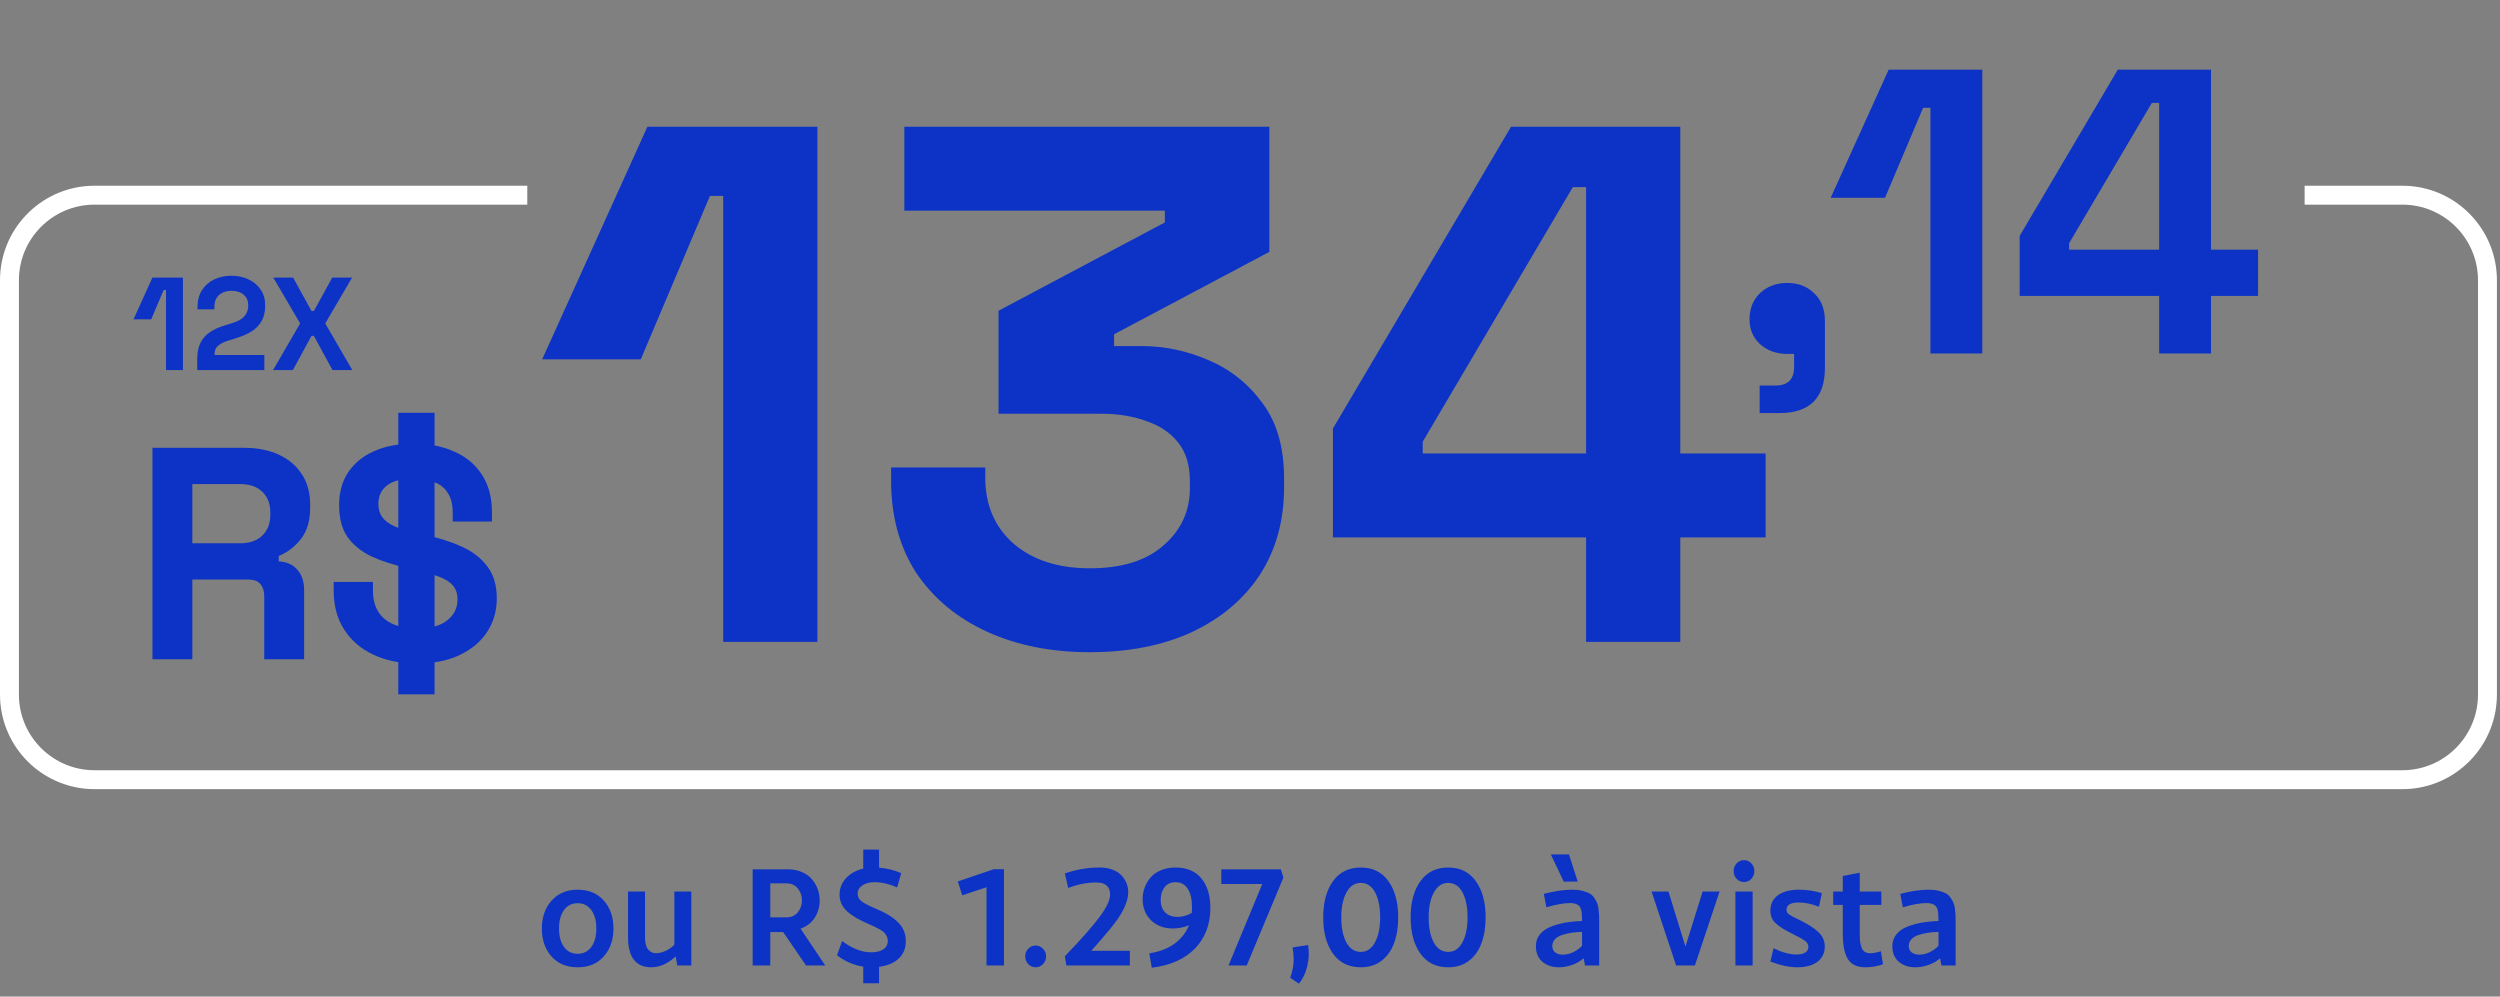
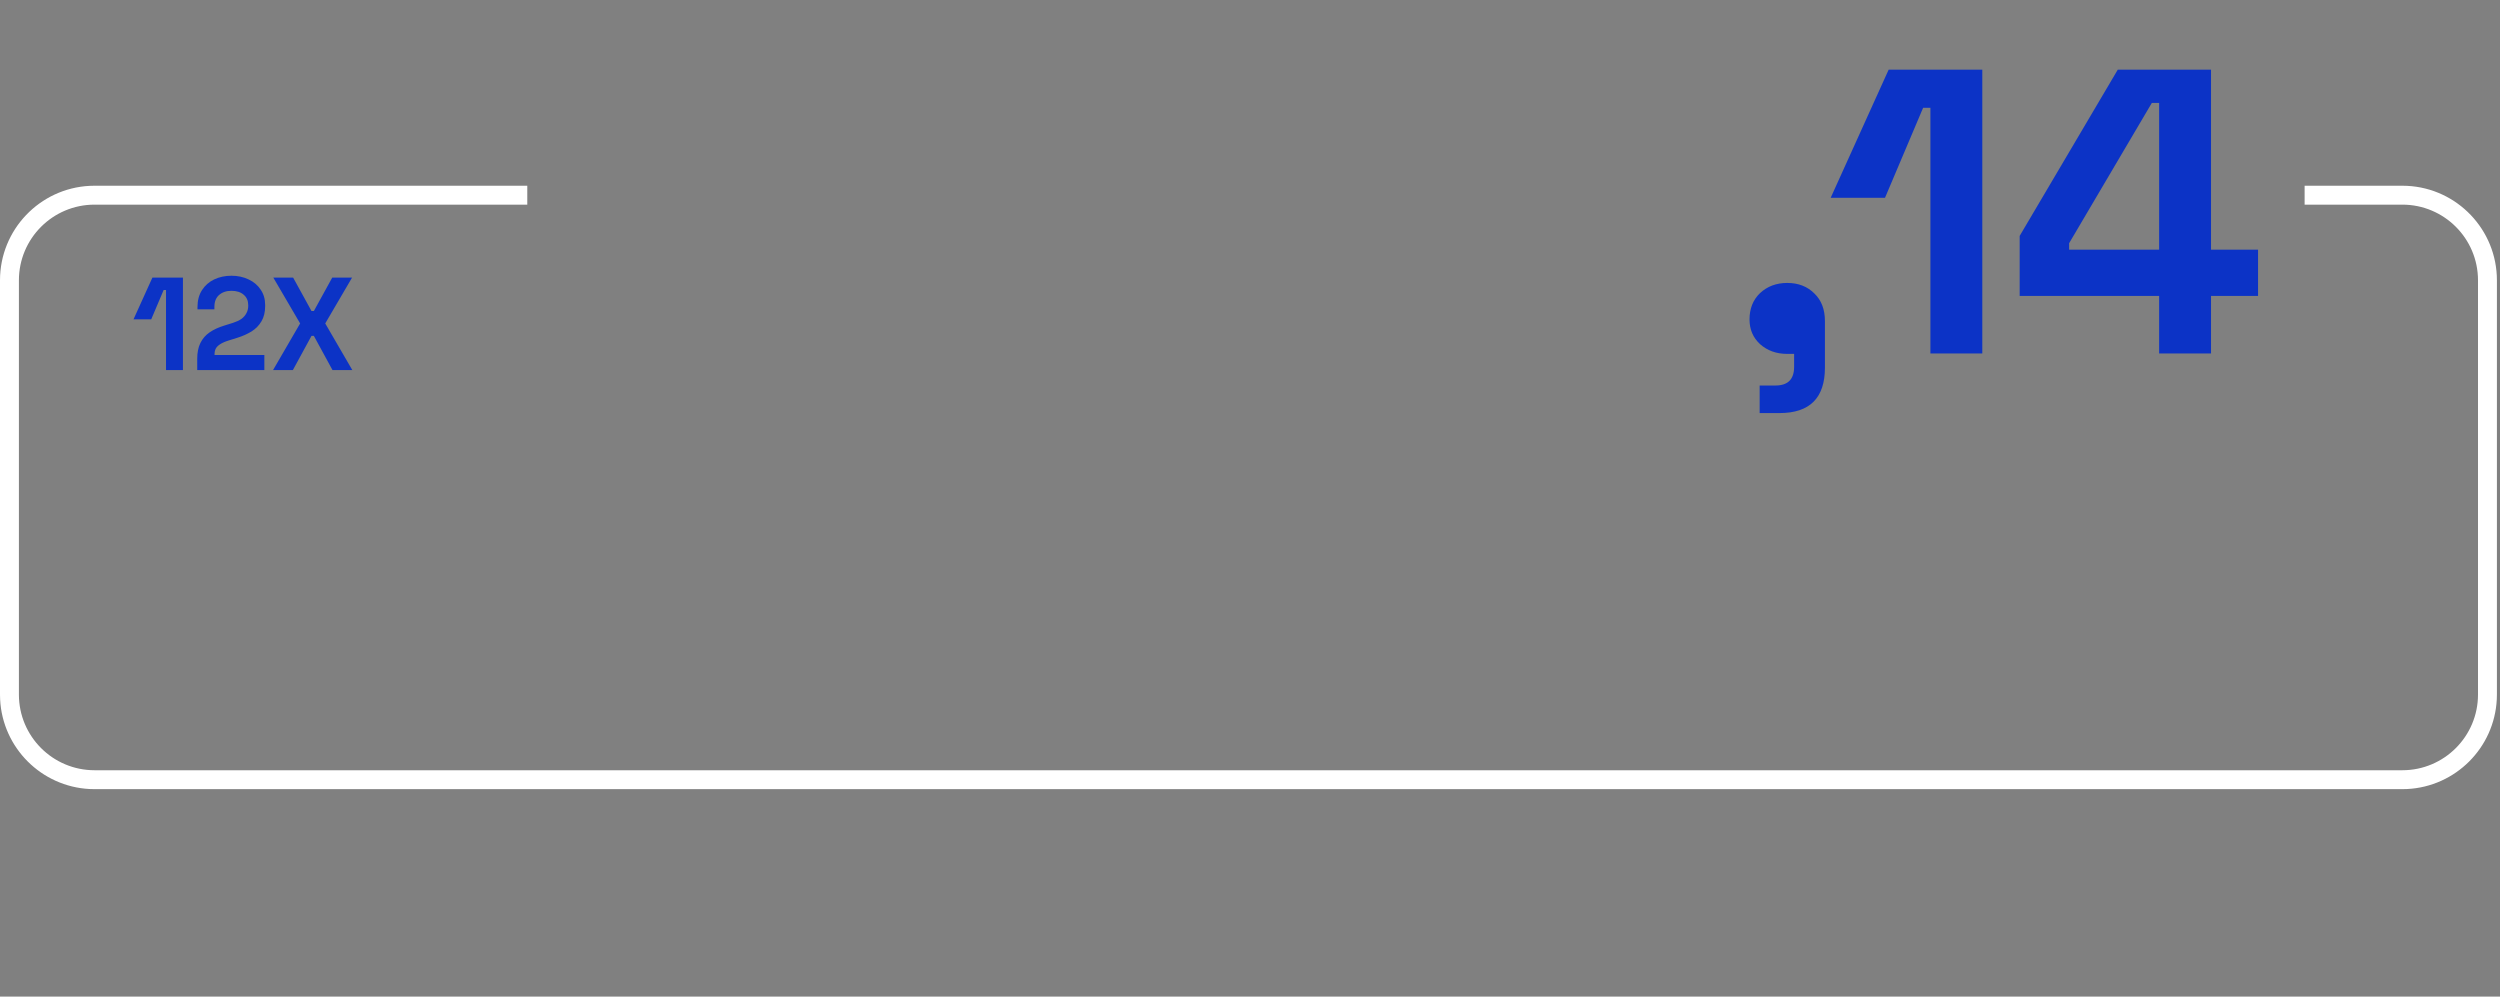
<svg xmlns="http://www.w3.org/2000/svg" width="296" height="118" viewBox="0 0 296 118" fill="none">
  <rect x="0" y="0" width="296" height="118" fill="#808080" stroke="none" />
-   <path d="M85.626 76V23.198H84.058L75.868 42.542H64.192L76.652 15.008H96.779V76H85.626ZM129.031 77.22C124.442 77.22 120.376 76.407 116.833 74.78C113.289 73.154 110.501 70.83 108.468 67.81C106.493 64.731 105.506 61.101 105.506 56.918V55.35H116.658V56.57C116.658 59.823 117.791 62.437 120.057 64.412C122.322 66.329 125.313 67.287 129.031 67.287C132.807 67.287 135.711 66.387 137.744 64.586C139.835 62.785 140.881 60.52 140.881 57.79V56.918C140.881 55.06 140.416 53.549 139.487 52.388C138.558 51.226 137.309 50.383 135.74 49.861C134.172 49.28 132.4 48.989 130.425 48.989H118.227V36.791L137.919 26.335V24.941H107.074V15.008H150.291V29.82L131.906 39.579V40.973H135.13C137.86 40.973 140.503 41.525 143.059 42.629C145.673 43.732 147.823 45.446 149.507 47.77C151.192 50.035 152.034 52.998 152.034 56.657V57.703C152.034 61.653 151.075 65.109 149.159 68.071C147.242 70.976 144.541 73.241 141.055 74.868C137.628 76.436 133.62 77.22 129.031 77.22ZM187.793 76V63.627H157.819V50.732L178.905 15.008H198.946V53.694H209.053V63.627H198.946V76H187.793ZM168.449 53.694H187.793V22.153H186.224L168.449 52.3V53.694Z" fill="#0C33C6" />
  <path d="M208.343 48.908V45.644H210.215C211.687 45.644 212.423 44.908 212.423 43.436V41.9H211.607C210.327 41.9 209.255 41.516 208.391 40.748C207.559 39.98 207.143 39.004 207.143 37.82C207.143 36.54 207.559 35.5 208.391 34.7C209.255 33.9 210.327 33.5 211.607 33.5C212.919 33.5 213.991 33.916 214.823 34.748C215.655 35.548 216.071 36.636 216.071 38.012V43.532C216.071 47.116 214.279 48.908 210.695 48.908H208.343ZM228.561 41.852V12.764H227.697L223.184 23.42H216.752L223.616 8.251H234.705V41.852H228.561ZM255.64 41.852V35.036H239.128V27.932L250.744 8.251H261.785V29.564H267.353V35.036H261.785V41.852H255.64ZM244.984 29.564H255.64V12.188H254.776L244.984 28.796V29.564Z" fill="#0C33C6" />
-   <path d="M18.052 78.059V53.022H28.925C30.499 53.022 31.87 53.297 33.038 53.845C34.207 54.393 35.113 55.168 35.757 56.17C36.4 57.171 36.722 58.352 36.722 59.711V60.14C36.722 61.642 36.364 62.858 35.649 63.788C34.934 64.718 34.052 65.397 33.002 65.827V66.471C33.956 66.518 34.695 66.852 35.22 67.472C35.745 68.068 36.007 68.867 36.007 69.868V78.059H31.286V70.548C31.286 69.976 31.131 69.511 30.821 69.153C30.535 68.795 30.046 68.617 29.354 68.617H22.773V78.059H18.052ZM22.773 64.325H28.424C29.545 64.325 30.415 64.026 31.035 63.43C31.679 62.81 32.001 62 32.001 60.998V60.641C32.001 59.639 31.691 58.84 31.071 58.244C30.451 57.624 29.569 57.314 28.424 57.314H22.773V64.325ZM49.342 78.56C47.41 78.56 45.706 78.214 44.227 77.522C42.749 76.831 41.592 75.841 40.758 74.554C39.923 73.266 39.506 71.716 39.506 69.904V68.903H44.156V69.904C44.156 71.406 44.621 72.539 45.551 73.302C46.48 74.041 47.744 74.411 49.342 74.411C50.963 74.411 52.167 74.089 52.954 73.445C53.765 72.801 54.17 71.979 54.17 70.977C54.17 70.286 53.98 69.725 53.598 69.296C53.217 68.867 52.656 68.521 51.917 68.259C51.178 67.973 50.272 67.71 49.199 67.472L48.376 67.293C46.659 66.912 45.181 66.435 43.941 65.862C42.725 65.266 41.783 64.492 41.115 63.538C40.472 62.584 40.15 61.344 40.15 59.818C40.15 58.292 40.508 56.992 41.223 55.919C41.962 54.823 42.987 53.988 44.299 53.416C45.634 52.82 47.196 52.522 48.984 52.522C50.773 52.522 52.358 52.832 53.741 53.452C55.148 54.048 56.245 54.954 57.032 56.17C57.842 57.362 58.248 58.864 58.248 60.676V61.749H53.598V60.676C53.598 59.723 53.407 58.96 53.026 58.387C52.668 57.791 52.144 57.362 51.452 57.1C50.761 56.814 49.938 56.671 48.984 56.671C47.553 56.671 46.492 56.945 45.801 57.493C45.133 58.018 44.8 58.745 44.8 59.675C44.8 60.295 44.955 60.819 45.264 61.249C45.598 61.678 46.087 62.035 46.731 62.322C47.375 62.608 48.197 62.858 49.199 63.073L50.021 63.252C51.81 63.633 53.36 64.122 54.671 64.718C55.982 65.314 56.996 66.101 57.711 67.079C58.45 68.056 58.82 69.308 58.82 70.834C58.82 72.36 58.426 73.707 57.64 74.876C56.877 76.02 55.78 76.926 54.349 77.594C52.942 78.238 51.273 78.56 49.342 78.56ZM47.16 82.208V48.873H51.452V82.208H47.16Z" fill="#0C33C6" />
  <path d="M19.656 43.819V34.338H19.375L17.904 37.811H15.807L18.045 32.867H21.659V43.819H19.656ZM23.351 43.819V42.505C23.351 41.743 23.476 41.112 23.726 40.612C23.977 40.101 24.337 39.683 24.806 39.36C25.286 39.026 25.87 38.755 26.558 38.547L27.607 38.218C27.992 38.093 28.316 37.941 28.577 37.764C28.837 37.576 29.035 37.352 29.171 37.091C29.317 36.831 29.39 36.533 29.39 36.2V36.137C29.39 35.615 29.213 35.203 28.858 34.901C28.503 34.588 28.018 34.432 27.403 34.432C26.798 34.432 26.308 34.599 25.932 34.932C25.567 35.256 25.385 35.725 25.385 36.34V36.622H23.382V36.372C23.382 35.579 23.559 34.906 23.914 34.353C24.269 33.801 24.749 33.378 25.354 33.086C25.969 32.794 26.652 32.648 27.403 32.648C28.154 32.648 28.832 32.794 29.437 33.086C30.042 33.368 30.517 33.769 30.861 34.291C31.215 34.802 31.393 35.407 31.393 36.106V36.262C31.393 36.961 31.247 37.556 30.955 38.046C30.673 38.526 30.287 38.922 29.797 39.235C29.307 39.537 28.749 39.788 28.123 39.986L27.122 40.299C26.673 40.434 26.324 40.586 26.073 40.752C25.823 40.909 25.646 41.086 25.541 41.285C25.447 41.472 25.401 41.702 25.401 41.973V42.035H31.299V43.819H23.351ZM32.328 43.819L35.535 38.296L32.359 32.867H34.706L36.881 36.825H37.162L39.337 32.867H41.684L38.508 38.296L41.715 43.819H39.368L37.162 39.767H36.881L34.675 43.819H32.328Z" fill="#0C33C6" />
  <path d="M285.014 22.005C290.929 22.305 295.634 27.196 295.634 33.186V82.239L295.619 82.815C295.329 88.54 290.738 93.13 285.014 93.421L284.438 93.435H11.196L10.62 93.421C4.895 93.13 0.305 88.54 0.015 82.815L0 82.239V33.186C0 27.196 4.704 22.305 10.62 22.005L11.196 21.99H62.43V24.229H11.196C6.25 24.229 2.239 28.24 2.239 33.186V82.239C2.239 87.186 6.25 91.196 11.196 91.196H284.438C289.384 91.196 293.394 87.186 293.395 82.239V33.186C293.394 28.24 289.384 24.23 284.438 24.229H272.866V21.99H284.438L285.014 22.005Z" fill="white" />
-   <path d="M68.398 105.34C69.692 105.34 70.721 105.768 71.485 106.623C72.249 107.479 72.632 108.582 72.632 109.933C72.632 111.285 72.249 112.388 71.485 113.244C70.721 114.099 69.692 114.527 68.398 114.527C67.098 114.527 66.065 114.102 65.301 113.252C64.537 112.397 64.155 111.291 64.155 109.933C64.155 108.588 64.54 107.487 65.31 106.632C66.08 105.771 67.109 105.34 68.398 105.34ZM68.398 106.94C67.719 106.94 67.18 107.208 66.781 107.744C66.388 108.28 66.191 109.01 66.191 109.933C66.191 110.857 66.388 111.587 66.781 112.123C67.18 112.659 67.719 112.927 68.398 112.927C69.07 112.927 69.606 112.659 70.006 112.123C70.405 111.587 70.604 110.857 70.604 109.933C70.604 109.01 70.405 108.28 70.006 107.744C69.606 107.208 69.07 106.94 68.398 106.94ZM79.842 105.554H81.852V114.313H80.193L79.996 113.244C79.072 114.099 78.103 114.527 77.088 114.527C76.187 114.527 75.505 114.227 75.044 113.628C74.588 113.024 74.359 112.143 74.359 110.985V105.554H76.369V110.917C76.369 111.607 76.489 112.103 76.729 112.405C76.974 112.708 77.287 112.859 77.669 112.859C78.006 112.859 78.371 112.773 78.764 112.602C79.158 112.431 79.517 112.183 79.842 111.858V105.554ZM95.435 114.313L92.724 110.353H91.201V114.313H89.114V102.928H93.297C93.901 102.928 94.446 103.034 94.93 103.245C95.421 103.45 95.817 103.729 96.119 104.083C96.421 104.431 96.652 104.824 96.812 105.263C96.972 105.697 97.052 106.15 97.052 106.623C97.052 107.365 96.858 108.04 96.47 108.65C96.082 109.261 95.52 109.694 94.785 109.951L97.71 114.313H95.435ZM91.201 104.588V108.616H93.108C93.684 108.616 94.135 108.417 94.46 108.017C94.785 107.618 94.947 107.148 94.947 106.606C94.947 106.064 94.785 105.594 94.46 105.195C94.135 104.79 93.684 104.588 93.108 104.588H91.201ZM107.247 111.422C107.247 112.288 106.962 112.984 106.392 113.509C105.822 114.028 105.052 114.347 104.082 114.467V116.417H102.209V114.45C101.092 114.284 100.057 113.837 99.104 113.107L99.703 111.422C100.918 112.311 102.05 112.756 103.099 112.756C103.732 112.756 104.225 112.639 104.579 112.405C104.938 112.172 105.117 111.832 105.117 111.387C105.117 111.194 105.075 111.014 104.989 110.849C104.909 110.683 104.812 110.544 104.698 110.43C104.584 110.31 104.407 110.181 104.168 110.045C103.928 109.908 103.717 109.797 103.535 109.711C103.353 109.625 103.085 109.506 102.731 109.352C102.195 109.112 101.742 108.887 101.371 108.676C101 108.459 100.655 108.214 100.336 107.94C100.022 107.661 99.789 107.356 99.635 107.025C99.481 106.689 99.404 106.321 99.404 105.922C99.404 105.181 99.657 104.533 100.165 103.98C100.672 103.421 101.354 103.042 102.209 102.843V100.593H104.082V102.731C105.023 102.806 105.899 103.022 106.708 103.382L106.221 105.067C105.291 104.656 104.402 104.451 103.552 104.451C102.942 104.451 102.454 104.582 102.089 104.844C101.725 105.101 101.542 105.426 101.542 105.819C101.542 106.184 101.705 106.489 102.03 106.734C102.36 106.974 102.916 107.259 103.698 107.59C104.251 107.818 104.727 108.052 105.126 108.291C105.531 108.525 105.899 108.796 106.229 109.104C106.566 109.406 106.82 109.751 106.991 110.139C107.162 110.526 107.247 110.954 107.247 111.422ZM118.871 102.911V114.313H116.801V105.049L113.927 106.007L113.406 104.365L117.674 102.911H118.871ZM123.49 114.15C123.251 114.401 122.96 114.527 122.618 114.527C122.275 114.527 121.985 114.401 121.745 114.15C121.506 113.894 121.386 113.586 121.386 113.226C121.386 112.873 121.506 112.574 121.745 112.328C121.985 112.077 122.275 111.952 122.618 111.952C122.96 111.952 123.251 112.077 123.49 112.328C123.735 112.574 123.858 112.873 123.858 113.226C123.858 113.586 123.735 113.894 123.49 114.15ZM129.204 112.576H133.78V114.313H126.261L126.073 113.226C128.086 111.139 129.512 109.511 130.35 108.342C131.074 107.333 131.436 106.526 131.436 105.922C131.436 104.964 130.886 104.485 129.785 104.485C128.708 104.485 127.604 104.702 126.475 105.135L126.073 103.416C127.425 102.948 128.802 102.714 130.204 102.714C130.769 102.714 131.271 102.797 131.71 102.962C132.155 103.128 132.508 103.353 132.771 103.638C133.039 103.918 133.241 104.228 133.378 104.57C133.515 104.907 133.583 105.263 133.583 105.64C133.583 106.552 133.158 107.621 132.309 108.847C132.058 109.206 131.741 109.62 131.359 110.087C130.977 110.549 130.658 110.926 130.401 111.216C130.15 111.507 129.751 111.961 129.204 112.576ZM139.16 102.714C140.517 102.714 141.546 103.145 142.248 104.006C142.955 104.867 143.308 106.025 143.308 107.479C143.308 109.44 142.701 111.048 141.486 112.303C140.272 113.551 138.567 114.31 136.371 114.578L136.072 112.876C137.281 112.688 138.279 112.306 139.066 111.73C139.858 111.148 140.426 110.421 140.768 109.549C140.175 109.805 139.539 109.933 138.861 109.933C137.817 109.933 136.959 109.611 136.286 108.967C135.619 108.317 135.285 107.47 135.285 106.427C135.285 105.982 135.362 105.548 135.516 105.126C135.67 104.699 135.895 104.302 136.192 103.937C136.488 103.573 136.893 103.279 137.406 103.056C137.925 102.828 138.51 102.714 139.16 102.714ZM139.416 108.565C139.981 108.565 140.543 108.408 141.102 108.094C141.124 107.832 141.136 107.627 141.136 107.479C141.136 106.486 140.965 105.734 140.623 105.22C140.286 104.707 139.81 104.451 139.194 104.451C138.63 104.451 138.193 104.65 137.885 105.049C137.578 105.443 137.424 105.939 137.424 106.538C137.424 107.176 137.603 107.675 137.962 108.035C138.327 108.388 138.812 108.565 139.416 108.565ZM151.656 102.928L151.956 103.903L147.611 114.313H145.455L149.45 104.665H144.6V102.928H151.656ZM154.881 111.892C155.012 112.725 154.981 113.551 154.787 114.373C154.593 115.199 154.262 115.898 153.795 116.468L152.76 115.767C152.965 115.185 153.093 114.635 153.145 114.116C153.196 113.597 153.162 112.95 153.042 112.174L154.881 111.892ZM161.116 102.714C162.525 102.714 163.614 103.25 164.384 104.322C165.159 105.394 165.547 106.826 165.547 108.616C165.547 109.791 165.379 110.82 165.042 111.704C164.712 112.588 164.21 113.281 163.537 113.782C162.864 114.279 162.057 114.527 161.116 114.527C159.702 114.527 158.607 113.991 157.832 112.919C157.056 111.847 156.669 110.412 156.669 108.616C156.669 106.82 157.056 105.389 157.832 104.322C158.607 103.25 159.702 102.714 161.116 102.714ZM161.116 104.536C160.398 104.536 159.833 104.913 159.423 105.665C159.012 106.412 158.807 107.396 158.807 108.616C158.807 109.848 159.007 110.837 159.406 111.584C159.811 112.331 160.381 112.705 161.116 112.705C161.829 112.705 162.388 112.331 162.793 111.584C163.203 110.832 163.409 109.842 163.409 108.616C163.409 107.384 163.209 106.398 162.81 105.657C162.411 104.91 161.846 104.536 161.116 104.536ZM171.466 102.714C172.875 102.714 173.964 103.25 174.733 104.322C175.509 105.394 175.897 106.826 175.897 108.616C175.897 109.791 175.729 110.82 175.392 111.704C175.061 112.588 174.56 113.281 173.887 113.782C173.214 114.279 172.407 114.527 171.466 114.527C170.052 114.527 168.957 113.991 168.182 112.919C167.406 111.847 167.018 110.412 167.018 108.616C167.018 106.82 167.406 105.389 168.182 104.322C168.957 103.25 170.052 102.714 171.466 102.714ZM171.466 104.536C170.748 104.536 170.183 104.913 169.772 105.665C169.362 106.412 169.157 107.396 169.157 108.616C169.157 109.848 169.356 110.837 169.755 111.584C170.16 112.331 170.73 112.705 171.466 112.705C172.179 112.705 172.738 112.331 173.143 111.584C173.553 110.832 173.758 109.842 173.758 108.616C173.758 107.384 173.559 106.398 173.16 105.657C172.76 104.91 172.196 104.536 171.466 104.536ZM186.802 104.382H185.143L183.612 101.158H185.767L186.802 104.382ZM186.169 105.34C186.608 105.34 186.999 105.383 187.341 105.469C187.683 105.554 187.966 105.657 188.188 105.776C188.41 105.896 188.599 106.07 188.752 106.298C188.906 106.526 189.02 106.729 189.095 106.906C189.169 107.077 189.226 107.319 189.266 107.633C189.306 107.946 189.328 108.191 189.334 108.368C189.34 108.545 189.343 108.802 189.343 109.138C189.343 109.172 189.343 109.198 189.343 109.215V114.313H187.666L187.504 113.457C187.127 113.794 186.674 114.056 186.144 114.244C185.619 114.432 185.097 114.527 184.578 114.527C183.792 114.527 183.139 114.31 182.62 113.877C182.106 113.437 181.85 112.819 181.85 112.02C181.85 111.507 181.995 111.06 182.286 110.678C182.583 110.29 182.993 109.985 183.518 109.762C184.042 109.54 184.615 109.372 185.237 109.258C185.864 109.144 186.557 109.072 187.316 109.044C187.316 108.719 187.307 108.462 187.29 108.274C187.278 108.08 187.247 107.886 187.196 107.692C187.144 107.499 187.067 107.353 186.965 107.256C186.868 107.154 186.731 107.074 186.554 107.017C186.383 106.954 186.169 106.923 185.913 106.923C185.154 106.923 184.213 107.091 183.09 107.427L182.791 105.836C184.022 105.506 185.149 105.34 186.169 105.34ZM185.066 113.03C185.448 113.03 185.841 112.936 186.246 112.747C186.657 112.554 187.013 112.3 187.316 111.986V110.335C186.842 110.347 186.409 110.384 186.015 110.447C185.622 110.509 185.251 110.601 184.903 110.72C184.556 110.84 184.282 111.011 184.082 111.234C183.888 111.45 183.792 111.707 183.792 112.003C183.792 112.323 183.903 112.574 184.125 112.756C184.353 112.938 184.667 113.03 185.066 113.03ZM201.591 105.554H203.601L200.676 114.313H198.452L195.544 105.554H197.545L199.555 112.072L201.591 105.554ZM207.356 104.057C207.122 104.308 206.834 104.434 206.492 104.434C206.15 104.434 205.859 104.308 205.62 104.057C205.38 103.801 205.261 103.493 205.261 103.133C205.261 102.774 205.38 102.469 205.62 102.218C205.859 101.967 206.15 101.842 206.492 101.842C206.834 101.842 207.122 101.967 207.356 102.218C207.596 102.469 207.715 102.774 207.715 103.133C207.715 103.493 207.596 103.801 207.356 104.057ZM207.51 105.554V114.313H205.474V105.554H207.51ZM212.976 105.34C213.934 105.34 214.846 105.477 215.713 105.751L215.362 107.359C214.53 107.022 213.728 106.854 212.959 106.854C212.001 106.854 211.522 107.145 211.522 107.727C211.522 107.943 211.619 108.123 211.812 108.265C212.006 108.402 212.394 108.608 212.976 108.881C213.021 108.904 213.056 108.921 213.078 108.933C214.122 109.446 214.877 109.936 215.345 110.404C215.818 110.871 216.055 111.427 216.055 112.072C216.055 112.836 215.764 113.437 215.182 113.877C214.601 114.31 213.808 114.527 212.805 114.527C211.841 114.527 210.777 114.298 209.614 113.842L209.982 112.277C211.003 112.767 211.912 113.013 212.711 113.013C213.15 113.013 213.492 112.936 213.737 112.782C213.988 112.628 214.113 112.402 214.113 112.106C214.113 111.827 213.985 111.593 213.728 111.405C213.477 111.211 212.987 110.937 212.257 110.583C211.755 110.327 211.356 110.11 211.06 109.933C210.769 109.751 210.504 109.551 210.264 109.335C210.025 109.112 209.857 108.881 209.76 108.642C209.663 108.402 209.614 108.126 209.614 107.812C209.614 107.037 209.911 106.432 210.504 105.999C211.103 105.56 211.926 105.34 212.976 105.34ZM222.701 112.628L222.949 114.176C222.242 114.41 221.54 114.527 220.845 114.527C219.881 114.527 219.197 114.204 218.792 113.56C218.387 112.916 218.185 111.912 218.185 110.549V107.145H217.047V105.554H218.185V103.715L220.195 103.33V105.554H222.752V107.145H220.195V110.601C220.195 111.41 220.286 111.989 220.468 112.337C220.651 112.685 220.965 112.859 221.409 112.859C221.803 112.859 222.233 112.782 222.701 112.628ZM228.372 105.34C228.811 105.34 229.201 105.383 229.544 105.469C229.886 105.554 230.168 105.657 230.39 105.776C230.613 105.896 230.801 106.07 230.955 106.298C231.109 106.526 231.223 106.729 231.297 106.906C231.371 107.077 231.428 107.319 231.468 107.633C231.508 107.946 231.531 108.191 231.537 108.368C231.542 108.545 231.545 108.802 231.545 109.138C231.545 109.172 231.545 109.198 231.545 109.215V114.313H229.869L229.706 113.457C229.33 113.794 228.876 114.056 228.346 114.244C227.822 114.432 227.3 114.527 226.781 114.527C225.994 114.527 225.341 114.31 224.822 113.877C224.309 113.437 224.052 112.819 224.052 112.02C224.052 111.507 224.198 111.06 224.489 110.678C224.785 110.29 225.196 109.985 225.72 109.762C226.245 109.54 226.818 109.372 227.439 109.258C228.067 109.144 228.76 109.072 229.518 109.044C229.518 108.719 229.509 108.462 229.492 108.274C229.481 108.08 229.45 107.886 229.398 107.692C229.347 107.499 229.27 107.353 229.167 107.256C229.07 107.154 228.933 107.074 228.757 107.017C228.586 106.954 228.372 106.923 228.115 106.923C227.357 106.923 226.416 107.091 225.293 107.427L224.993 105.836C226.225 105.506 227.351 105.34 228.372 105.34ZM227.268 113.03C227.65 113.03 228.044 112.936 228.449 112.747C228.859 112.554 229.216 112.3 229.518 111.986V110.335C229.045 110.347 228.611 110.384 228.218 110.447C227.824 110.509 227.454 110.601 227.106 110.72C226.758 110.84 226.484 111.011 226.285 111.234C226.091 111.45 225.994 111.707 225.994 112.003C225.994 112.323 226.105 112.574 226.328 112.756C226.556 112.938 226.869 113.03 227.268 113.03Z" fill="#0C33C6" />
</svg>